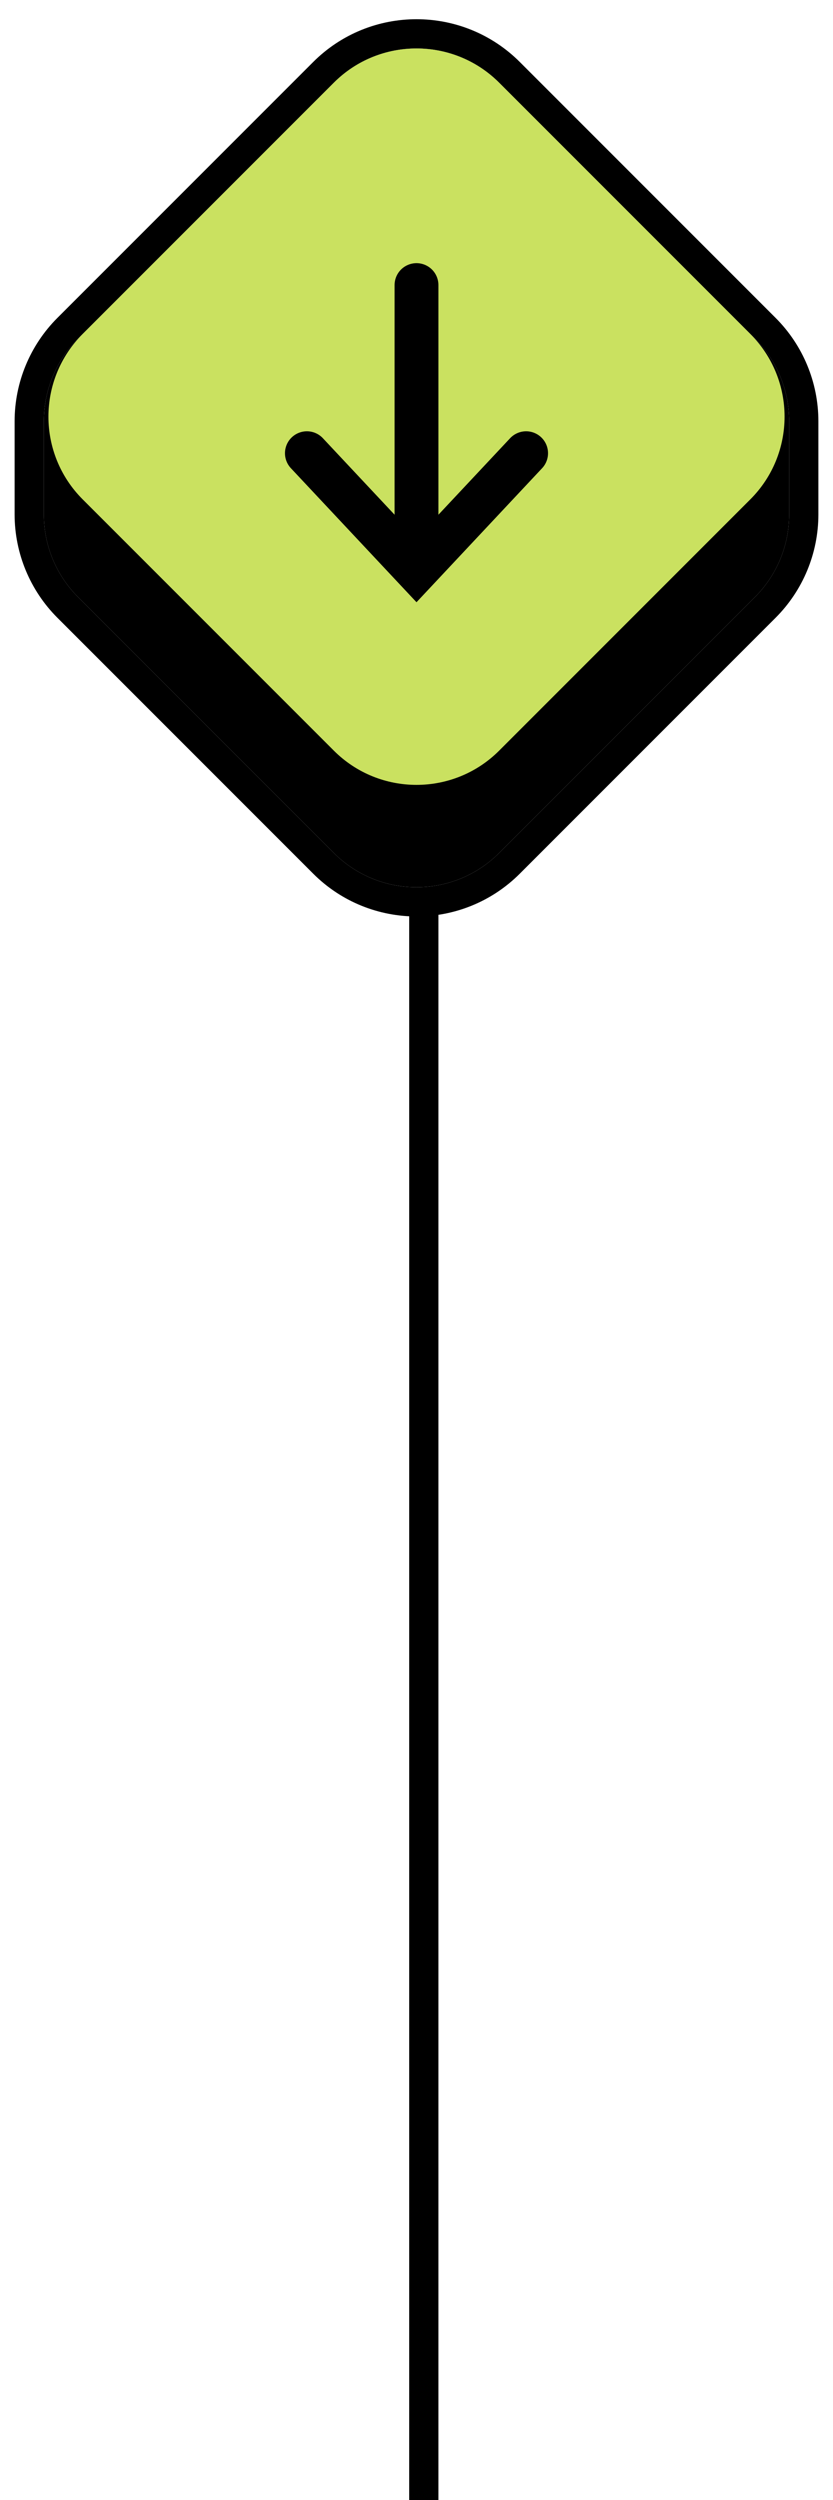
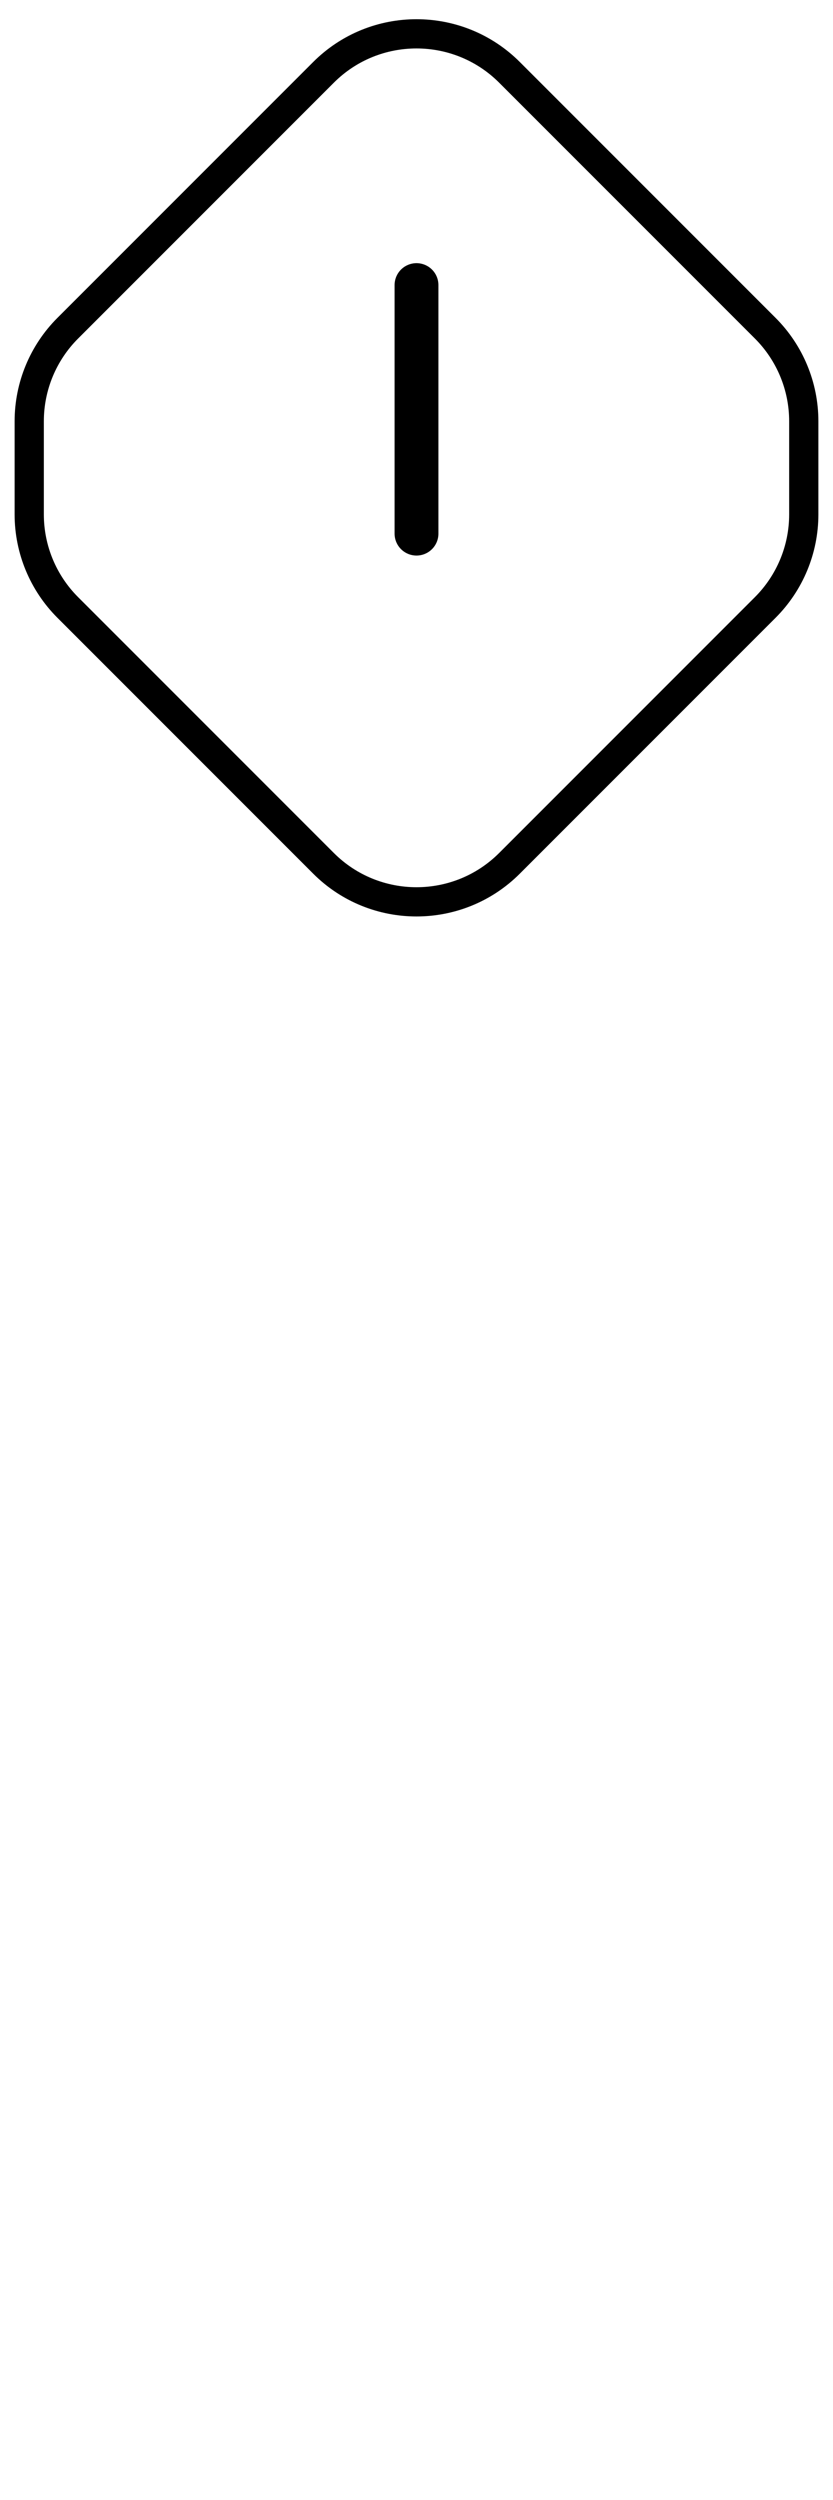
<svg xmlns="http://www.w3.org/2000/svg" width="57" height="171" viewBox="0 0 57 171" fill="none">
  <g filter="url(#filter0_b_4610_6058)">
-     <path d="M29 62L29 171" stroke="black" stroke-width="2" />
-   </g>
+     </g>
  <g filter="url(#filter1_b_4610_6058)">
-     <path d="M22.843 5.657C25.967 2.533 31.033 2.533 34.157 5.657L51.657 23.157C53.157 24.657 54 26.692 54 28.814V35.186C54 37.308 53.157 39.343 51.657 40.843L34.157 58.343C31.033 61.467 25.967 61.467 22.843 58.343L5.343 40.843C3.843 39.343 3 37.308 3 35.186V28.814C3 26.692 3.843 24.657 5.343 23.157L22.843 5.657Z" fill="black" />
    <path d="M34.864 4.95C31.349 1.435 25.651 1.435 22.136 4.95L4.636 22.45C2.948 24.138 2 26.427 2 28.814V35.186C2 37.573 2.948 39.862 4.636 41.55L22.136 59.05C25.651 62.565 31.349 62.565 34.864 59.05L52.364 41.55C54.052 39.862 55 37.573 55 35.186V28.814C55 26.427 54.052 24.138 52.364 22.45L34.864 4.95Z" stroke="black" stroke-width="2" />
  </g>
-   <path d="M22.843 5.657C25.967 2.533 31.033 2.533 34.157 5.657L51.343 22.843C54.467 25.967 54.467 31.033 51.343 34.157L34.157 51.343C31.033 54.467 25.967 54.467 22.843 51.343L5.657 34.157C2.533 31.033 2.533 25.967 5.657 22.843L22.843 5.657Z" fill="#CAE160" />
-   <path d="M36 31L28.5 39L21 31" stroke="black" stroke-width="3" stroke-linecap="round" />
  <line x1="28.5" y1="19.5" x2="28.5" y2="36.5" stroke="black" stroke-width="3" stroke-linecap="round" />
  <defs>
    <filter id="filter0_b_4610_6058" x="16" y="50" width="26" height="133" filterUnits="userSpaceOnUse" color-interpolation-filters="sRGB">
      <feFlood flood-opacity="0" result="BackgroundImageFix" />
      <feGaussianBlur in="BackgroundImageFix" stdDeviation="6" />
      <feComposite in2="SourceAlpha" operator="in" result="effect1_backgroundBlur_4610_6058" />
      <feBlend mode="normal" in="SourceGraphic" in2="effect1_backgroundBlur_4610_6058" result="shape" />
    </filter>
    <filter id="filter1_b_4610_6058" x="-11" y="-10.688" width="79" height="85.375" filterUnits="userSpaceOnUse" color-interpolation-filters="sRGB">
      <feFlood flood-opacity="0" result="BackgroundImageFix" />
      <feGaussianBlur in="BackgroundImageFix" stdDeviation="6" />
      <feComposite in2="SourceAlpha" operator="in" result="effect1_backgroundBlur_4610_6058" />
      <feBlend mode="normal" in="SourceGraphic" in2="effect1_backgroundBlur_4610_6058" result="shape" />
    </filter>
  </defs>
</svg>